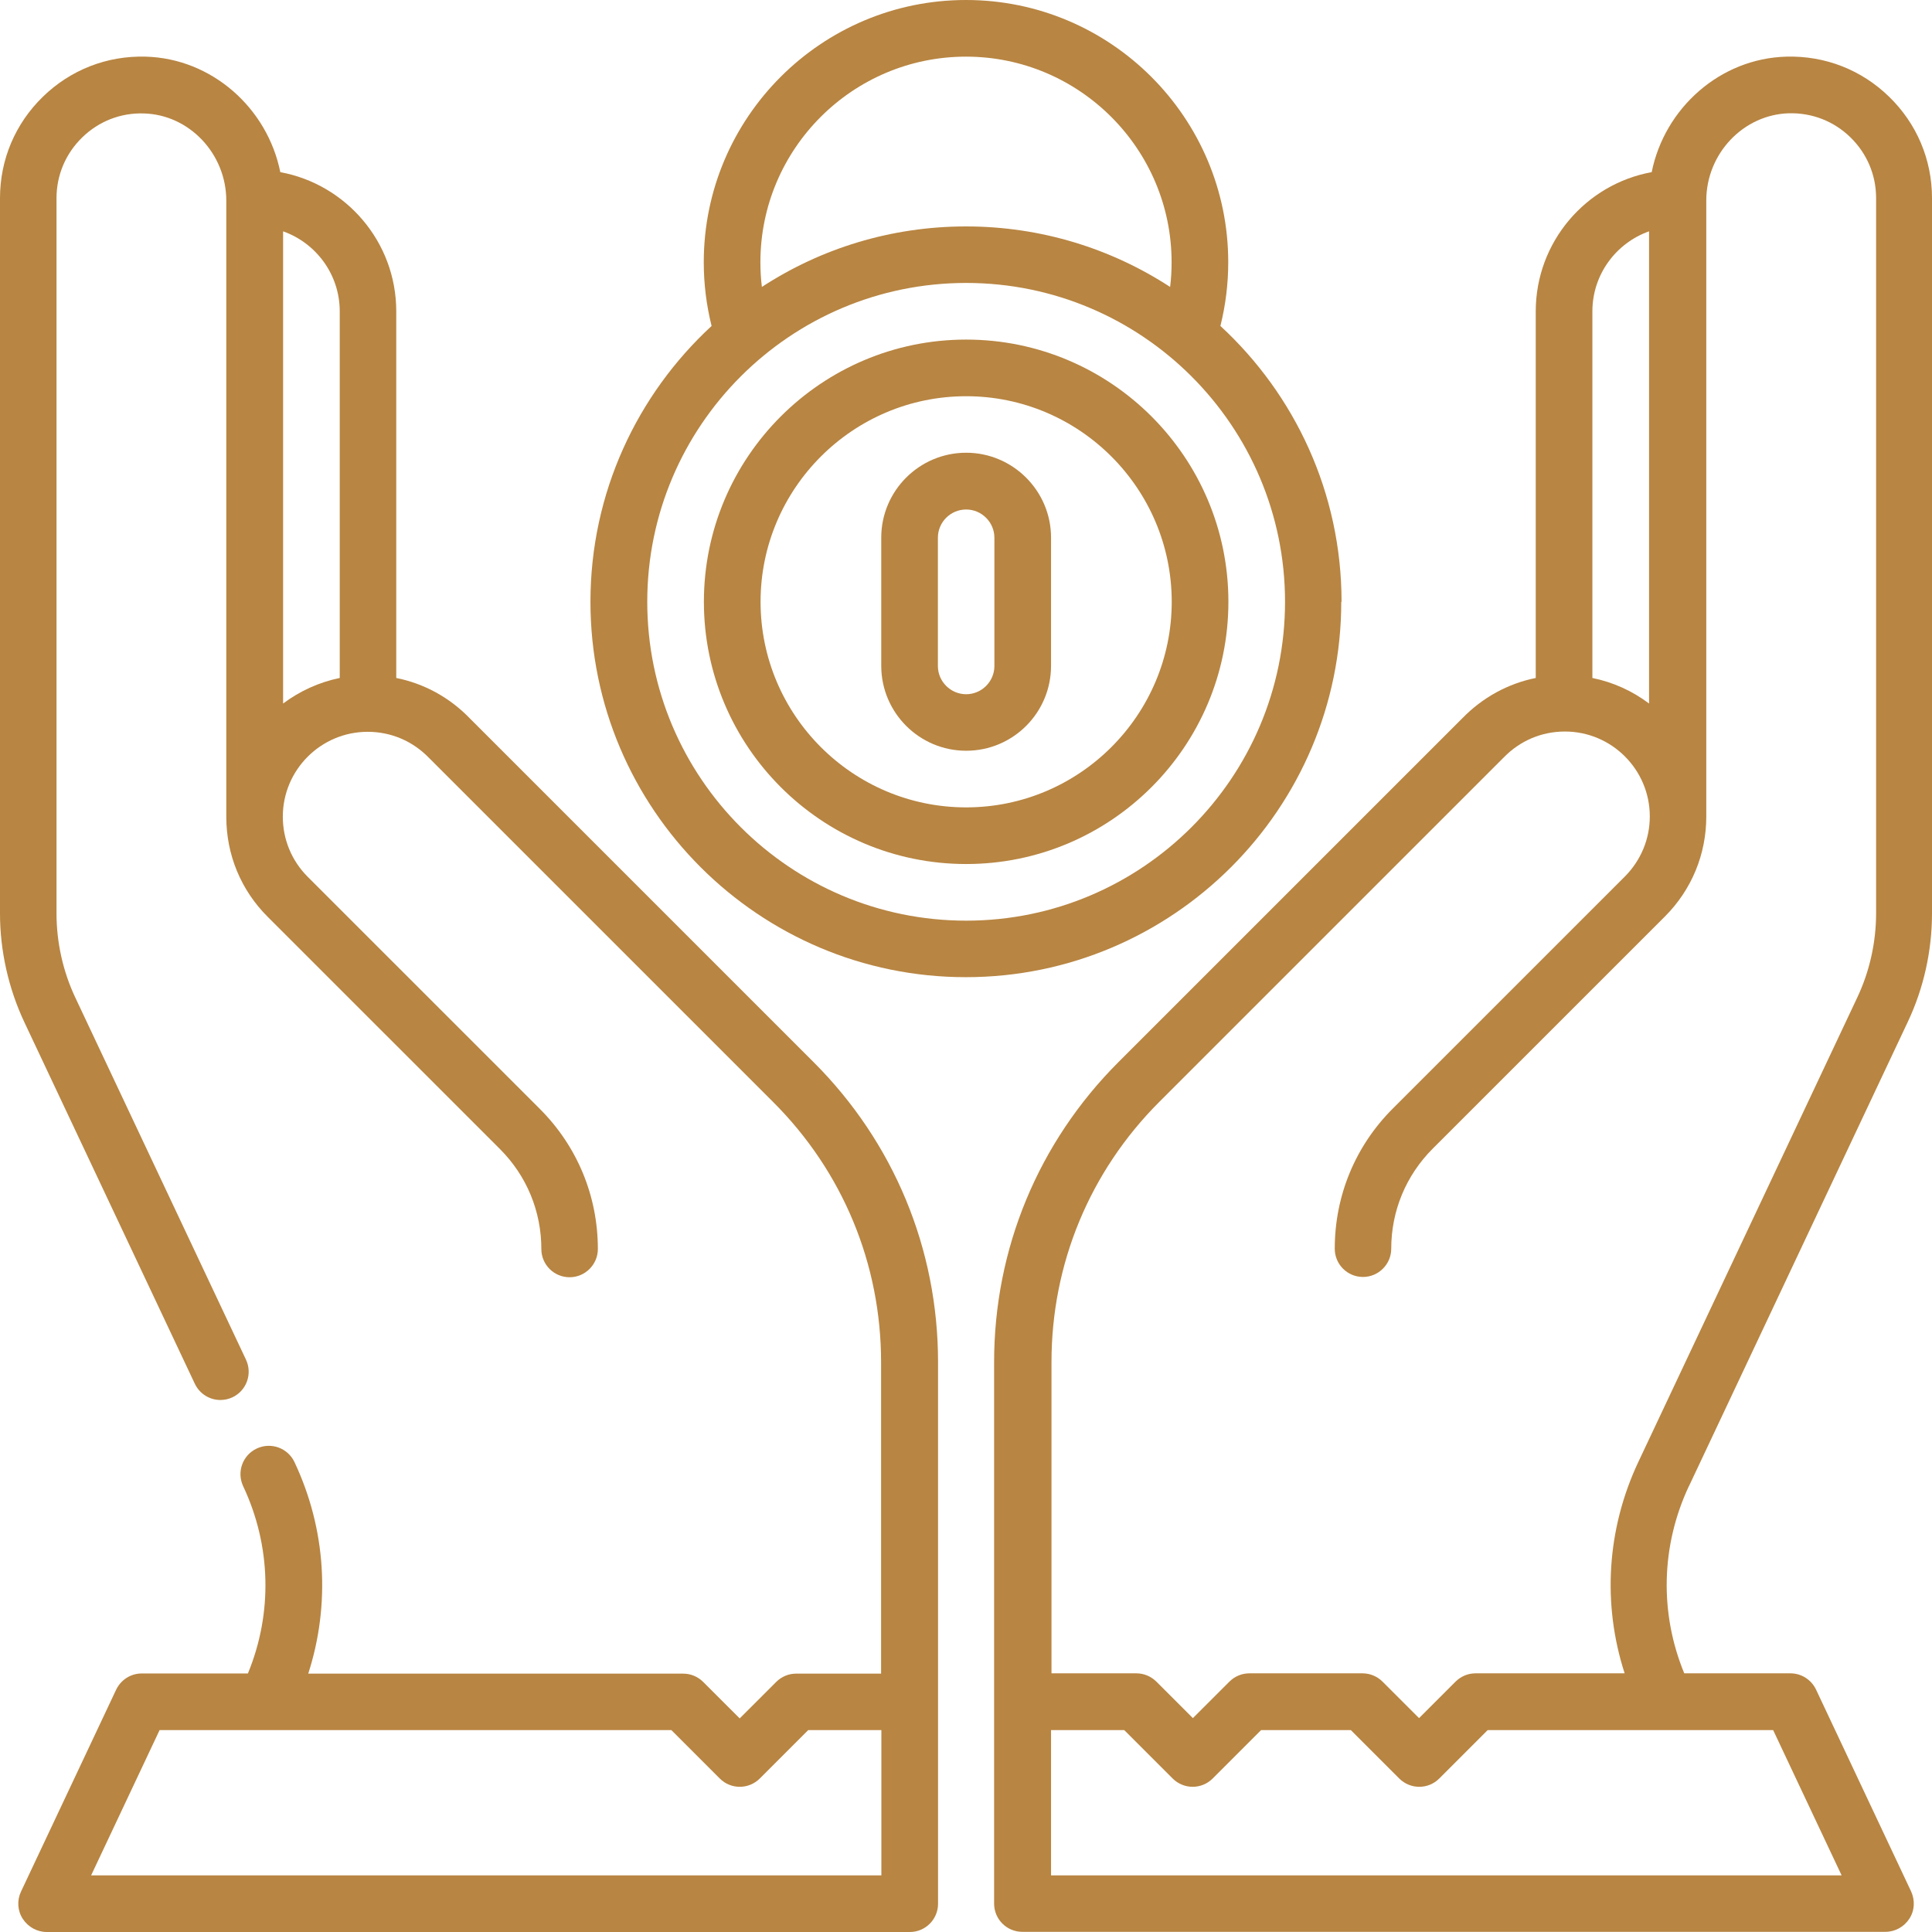
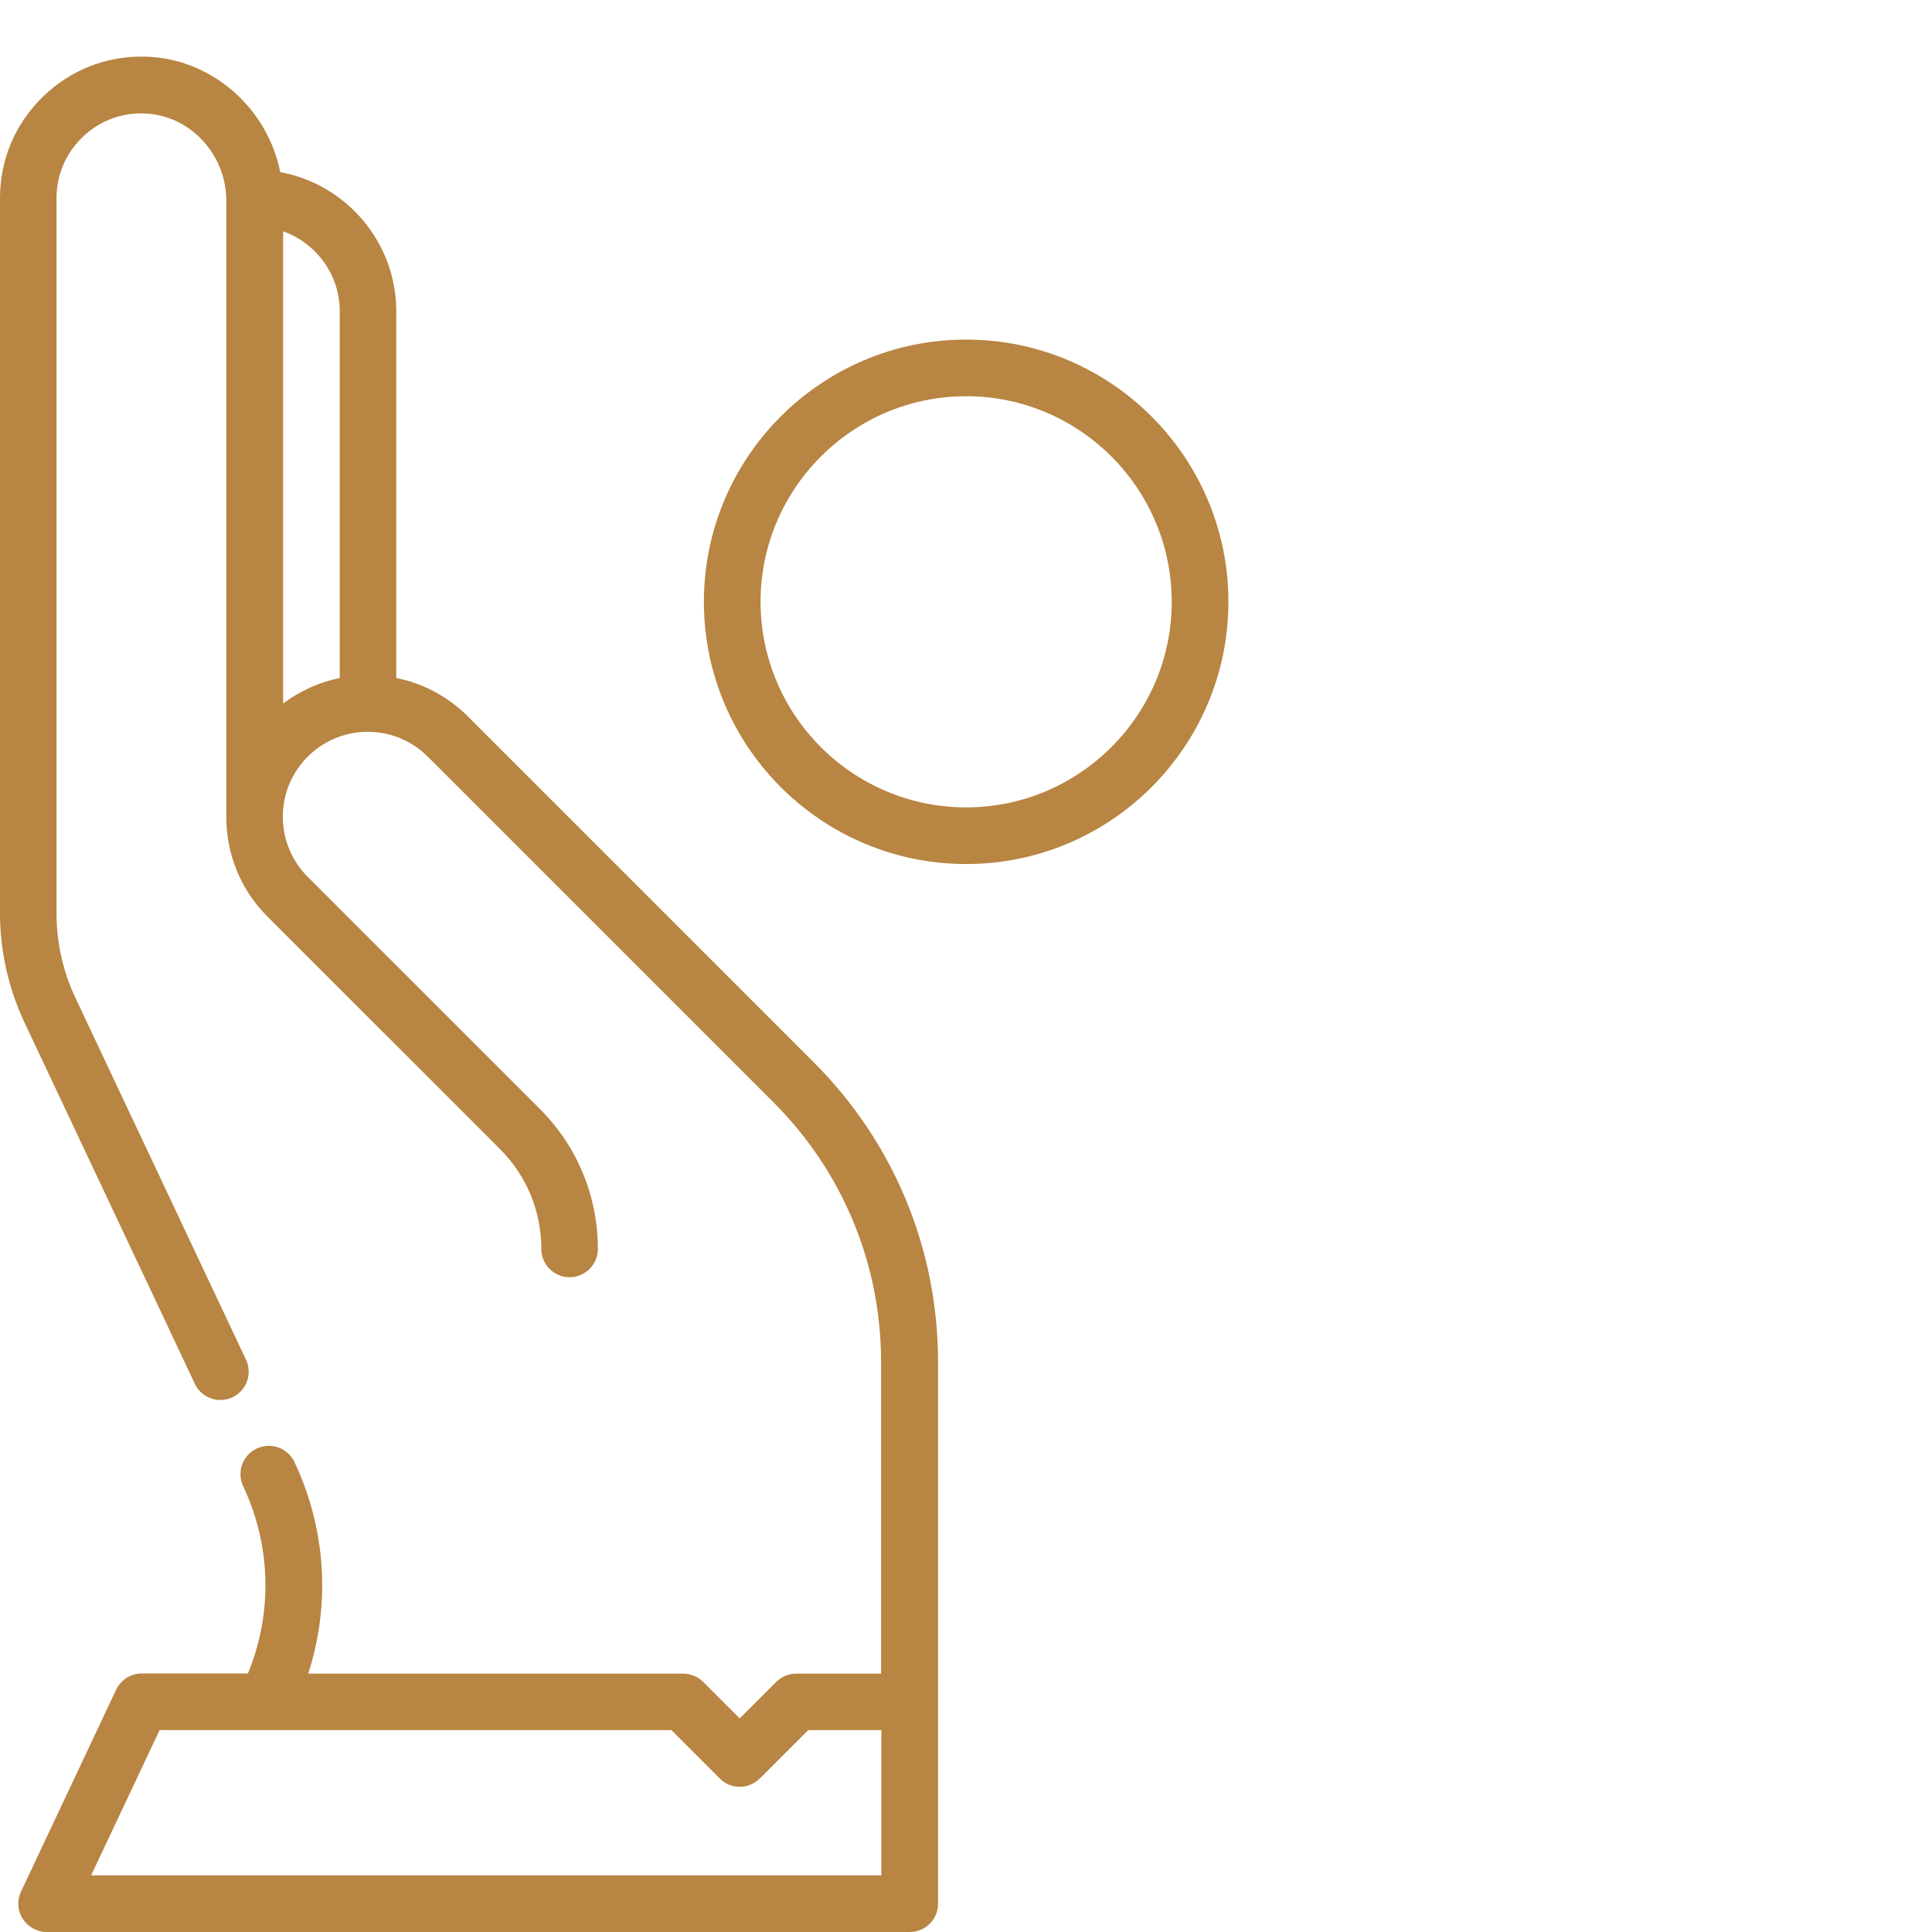
<svg xmlns="http://www.w3.org/2000/svg" width="60" height="60" viewBox="0 0 60 60" fill="none">
-   <path d="M52.453 46.152L59.247 31.738C59.743 30.691 60 29.525 60 28.367V6.155C60 4.956 59.527 3.84 58.668 3.004C57.809 2.168 56.679 1.727 55.48 1.759C53.417 1.814 51.695 3.358 51.295 5.346C49.251 5.718 47.694 7.514 47.694 9.669V21.055C46.831 21.229 46.04 21.661 45.407 22.313L34.736 32.983C32.246 35.473 30.873 38.784 30.873 42.303V59.118C30.873 59.605 31.268 59.995 31.75 59.995H58.553C58.856 59.995 59.132 59.839 59.297 59.587C59.463 59.334 59.476 59.013 59.352 58.742L56.399 52.472C56.252 52.164 55.944 51.967 55.604 51.967H52.306C51.534 50.093 51.58 48.003 52.453 46.147V46.152ZM51.213 7.184V21.849C50.703 21.464 50.106 21.188 49.453 21.055V9.669C49.453 8.525 50.188 7.547 51.213 7.184ZM32.641 58.241V53.73H34.915L36.417 55.232C36.762 55.577 37.317 55.577 37.662 55.232L39.164 53.73H41.952L43.454 55.232C43.799 55.577 44.355 55.577 44.699 55.232L46.201 53.73H55.067L57.193 58.241H32.641ZM45.825 51.967C45.59 51.967 45.37 52.059 45.204 52.224L44.07 53.358L42.935 52.224C42.77 52.059 42.545 51.967 42.315 51.967H38.801C38.567 51.967 38.346 52.059 38.181 52.224L37.046 53.358L35.912 52.224C35.746 52.059 35.521 51.967 35.292 51.967H32.655V42.298C32.655 39.248 33.845 36.378 36.004 34.219L46.679 23.544C46.679 23.544 46.688 23.535 46.693 23.531C47.198 23.007 47.873 22.718 48.599 22.718C50.055 22.718 51.236 23.903 51.236 25.354C51.236 26.057 50.96 26.718 50.464 27.219L43.252 34.43C42.09 35.592 41.452 37.135 41.452 38.78C41.452 39.267 41.847 39.657 42.329 39.657C42.811 39.657 43.206 39.262 43.206 38.78C43.206 37.604 43.666 36.502 44.492 35.675L51.704 28.464C52.536 27.632 52.99 26.53 52.99 25.359V6.228C52.99 4.772 54.139 3.56 55.553 3.518C56.275 3.5 56.95 3.762 57.464 4.262C57.979 4.763 58.264 5.434 58.264 6.15V28.363C58.264 29.263 58.062 30.172 57.676 30.985L50.882 45.398C49.899 47.484 49.757 49.812 50.455 51.967H45.825Z" fill="#B88542" />
  <path d="M14.594 22.313C13.964 21.661 13.174 21.229 12.306 21.055V9.669C12.306 7.514 10.749 5.723 8.705 5.346C8.305 3.358 6.582 1.814 4.52 1.759C3.321 1.727 2.191 2.168 1.332 3.004C0.473 3.84 0 4.956 0 6.155V28.367C0 29.525 0.262 30.691 0.753 31.738L6.05 42.973C6.201 43.29 6.514 43.478 6.844 43.478C6.968 43.478 7.097 43.451 7.216 43.396C7.657 43.189 7.846 42.666 7.639 42.225L2.343 30.99C1.957 30.177 1.755 29.267 1.755 28.367V6.155C1.755 5.438 2.039 4.768 2.554 4.267C3.068 3.766 3.748 3.5 4.465 3.523C5.88 3.56 7.028 4.777 7.028 6.233V25.368C7.028 26.544 7.483 27.646 8.314 28.473L15.526 35.684C16.357 36.515 16.812 37.618 16.812 38.789C16.812 39.276 17.207 39.666 17.689 39.666C18.172 39.666 18.567 39.271 18.567 38.789C18.567 37.145 17.928 35.601 16.766 34.439L9.554 27.228C9.058 26.732 8.783 26.066 8.783 25.363C8.783 23.912 9.963 22.727 11.419 22.727C12.145 22.727 12.82 23.016 13.326 23.54C13.326 23.54 13.335 23.549 13.339 23.553L24.015 34.228C26.174 36.387 27.363 39.253 27.363 42.307V51.976H24.727C24.492 51.976 24.272 52.068 24.107 52.233L22.972 53.367L21.837 52.233C21.672 52.068 21.447 51.976 21.217 51.976H9.573C10.266 49.826 10.129 47.493 9.146 45.408C8.939 44.967 8.415 44.778 7.974 44.985C7.533 45.192 7.345 45.715 7.552 46.156C8.424 48.007 8.47 50.102 7.699 51.971H4.401C4.061 51.971 3.753 52.169 3.606 52.477L0.652 58.746C0.524 59.017 0.542 59.339 0.707 59.591C0.873 59.844 1.148 60 1.452 60H28.255C28.741 60 29.132 59.605 29.132 59.123V42.307C29.132 38.784 27.758 35.477 25.269 32.988L14.594 22.313ZM8.792 21.849V7.184C9.816 7.547 10.551 8.525 10.551 9.669V21.055C9.904 21.188 9.306 21.464 8.792 21.849ZM2.83 58.241L4.956 53.73H20.85L22.352 55.232C22.696 55.577 23.252 55.577 23.597 55.232L25.099 53.73H27.372V58.241H2.83Z" fill="#B88542" />
-   <path d="M41.663 18.689C41.663 15.304 40.211 12.255 37.901 10.123C38.062 9.476 38.144 8.814 38.144 8.144C38.144 3.652 34.492 0 30 0C25.508 0 21.856 3.652 21.856 8.144C21.856 8.814 21.938 9.476 22.099 10.123C19.789 12.255 18.337 15.304 18.337 18.689C18.337 25.12 23.569 30.347 29.995 30.347C36.422 30.347 41.654 25.115 41.654 18.689H41.663ZM23.615 8.144C23.615 4.621 26.481 1.759 30 1.759C33.519 1.759 36.385 4.625 36.385 8.144C36.385 8.401 36.371 8.658 36.339 8.911C34.511 7.721 32.334 7.032 30 7.032C27.666 7.032 25.485 7.721 23.661 8.911C23.629 8.658 23.615 8.401 23.615 8.144ZM30.005 28.592C24.543 28.592 20.101 24.151 20.101 18.689C20.101 13.228 24.543 8.787 30.005 8.787C35.466 8.787 39.908 13.228 39.908 18.689C39.908 24.151 35.466 28.592 30.005 28.592Z" fill="#B88542" />
  <path d="M30.005 10.546C25.512 10.546 21.86 14.197 21.86 18.689C21.86 23.181 25.512 26.833 30.005 26.833C34.497 26.833 38.149 23.181 38.149 18.689C38.149 14.197 34.497 10.546 30.005 10.546ZM30.005 25.074C26.481 25.074 23.62 22.208 23.62 18.689C23.62 15.171 26.486 12.305 30.005 12.305C33.523 12.305 36.389 15.171 36.389 18.689C36.389 22.208 33.523 25.074 30.005 25.074Z" fill="#B88542" />
-   <path d="M30.005 14.06C28.549 14.06 27.368 15.245 27.368 16.696V20.678C27.368 22.13 28.549 23.315 30.005 23.315C31.461 23.315 32.641 22.134 32.641 20.678V16.696C32.641 15.245 31.456 14.06 30.005 14.06ZM30.882 20.683C30.882 21.165 30.487 21.56 30.005 21.56C29.522 21.56 29.127 21.165 29.127 20.683V16.701C29.127 16.214 29.522 15.823 30.005 15.823C30.487 15.823 30.882 16.218 30.882 16.701V20.683Z" fill="#B88542" />
</svg>